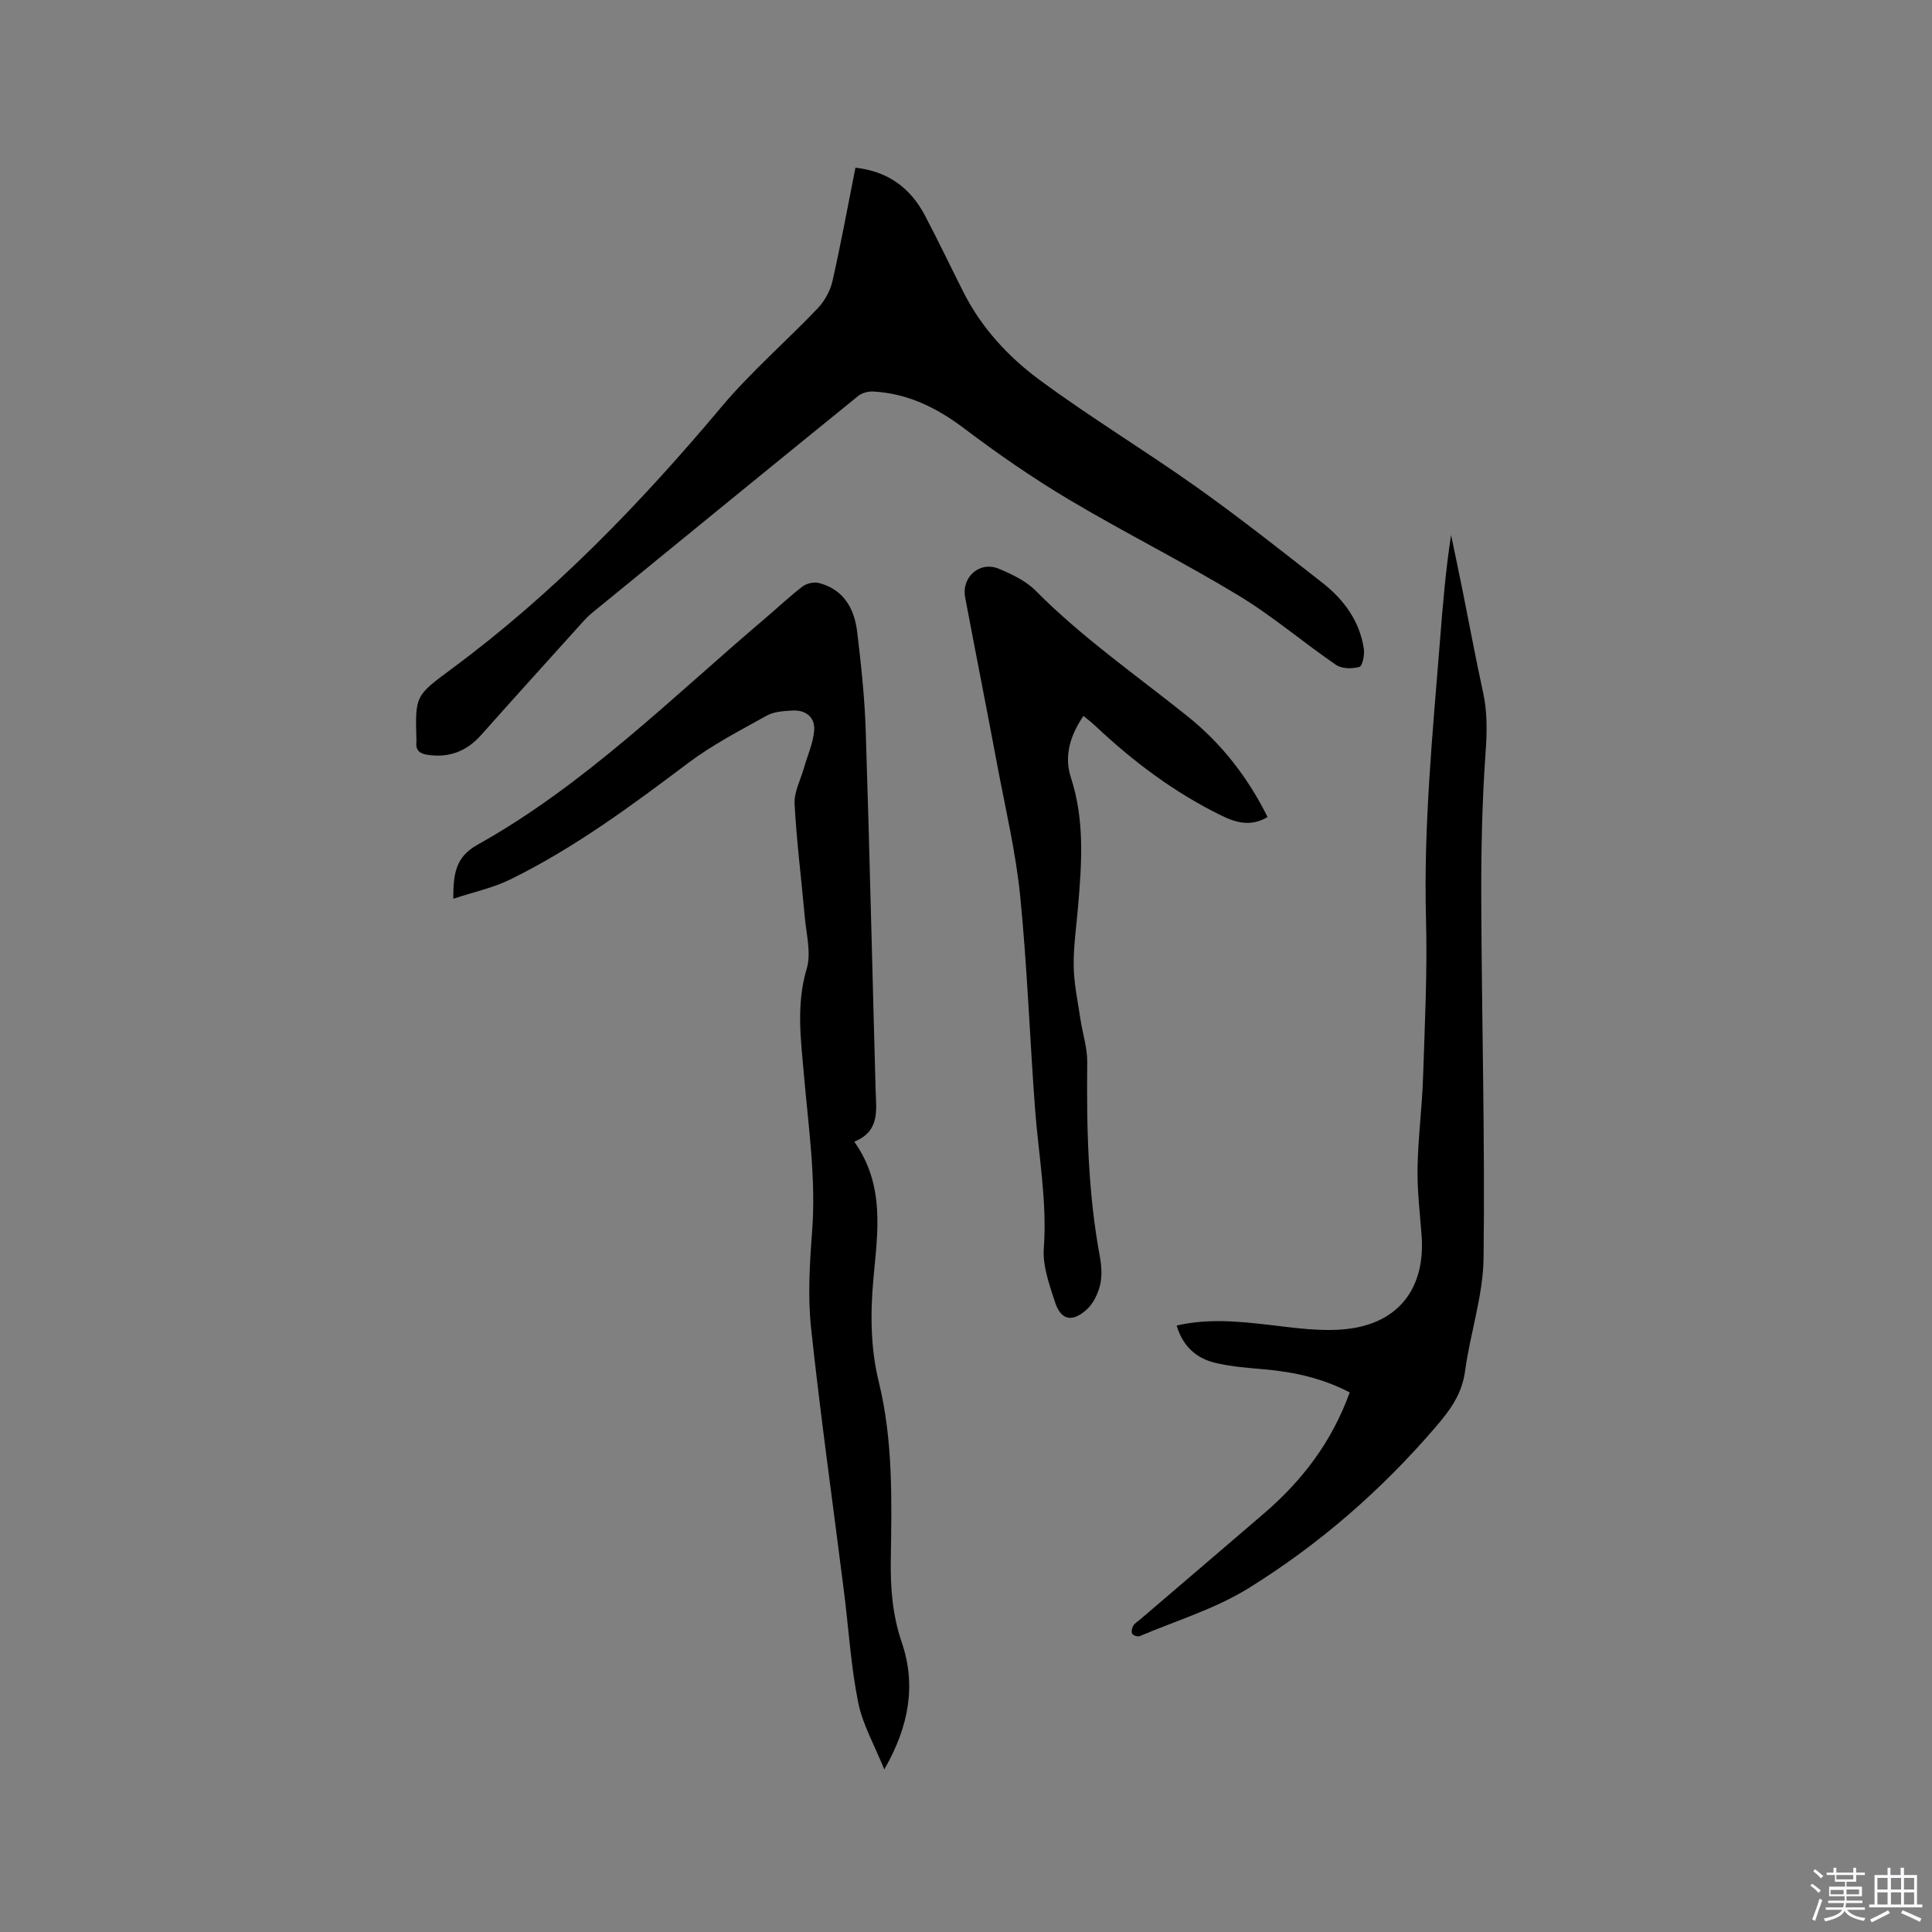
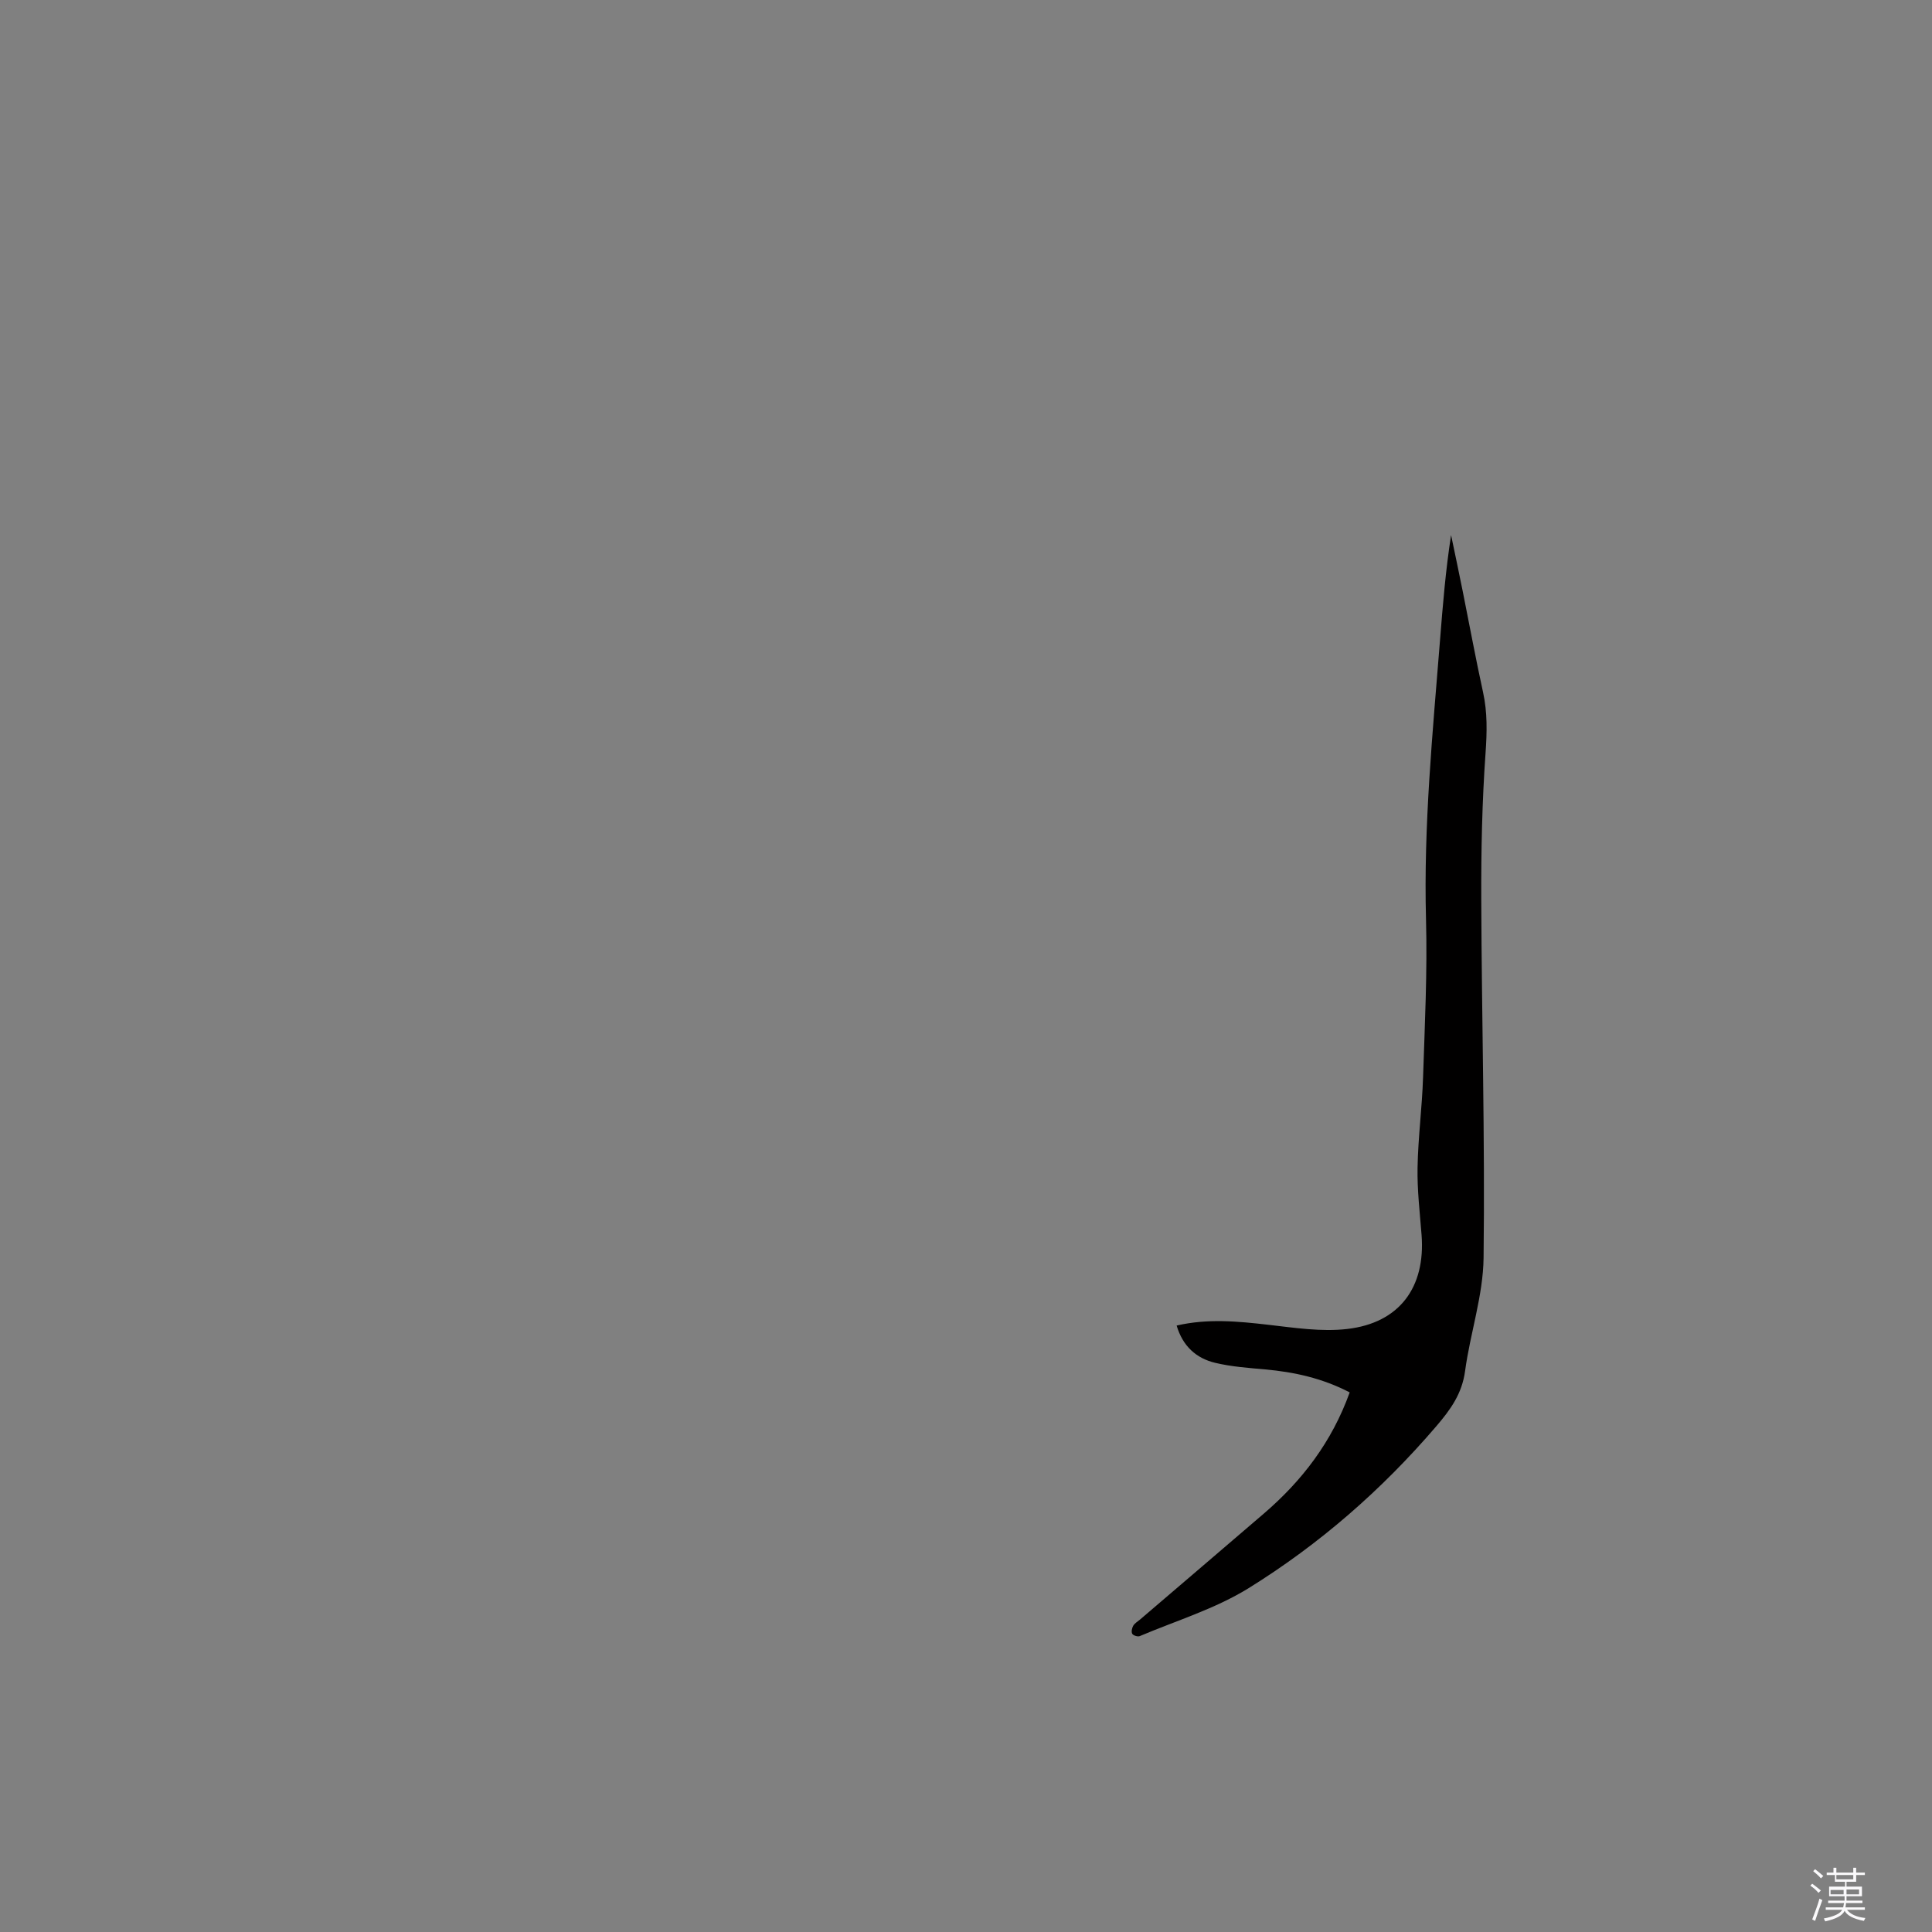
<svg xmlns="http://www.w3.org/2000/svg" enable-background="new 0 0 400 400" viewBox="0 0 400 400">
  <rect x="0" y="0" width="400" height="400" fill="#808080" stroke="none" />
  <path d="m374.8 390.4.4-.4c.7.5 1.3 1 1.8 1.4l-.5.5c-.5-.6-1.1-1.1-1.7-1.5zm1 7.3-.6-.3c.5-1.4 1.1-2.8 1.5-4.3.2.1.4.2.6.3-.5 1.3-1 2.8-1.5 4.3zm-.4-10.3.4-.4c.4.3 1 .8 1.7 1.4l-.5.5c-.4-.5-1-1-1.6-1.5zm2.5.3h1.7v-1h.6v1h3.5v-1h.6v1h1.8v.5h-1.8v1.4h-2v1h3.2v2h-3.2v.9h3.3v.5h-3.4c0 .3-.1.6-.1.9h4v.5h-3.7c.7.9 1.9 1.5 3.8 1.7-.1.2-.2.4-.3.6-2.1-.4-3.5-1.1-4-2.1-.4 1-1.8 1.7-4 2.2-.1-.2-.2-.4-.3-.6 2.1-.4 3.4-1 3.8-1.8h-3.4v-.5h3.6c.1-.3.1-.6.2-.9h-3.3v-.5h3.4c0-.3 0-.6 0-.9h-3.2v-2h3.3v-1h-2.1v-1.4h-1.7v-.5zm1.1 3.5v1h2.7c0-.3 0-.4 0-.4 0-.1 0-.2 0-.2 0-.1 0-.2 0-.3h-2.7zm1.2-3v.9h3.5v-.9zm4.7 3h-2.6v.6.4h2.6z" fill="#fbfafc" />
-   <path d="m393.6 386.7h.6v1.5h2.7v6.1h1.1v.6h-11v-.6h1.1v-6.1h2.7v-1.5h.6v1.5h2.1v-1.5zm-2.7 8.8.4.6c-1.2.6-2.5 1.3-3.8 1.9-.1-.2-.2-.4-.3-.6 1.2-.6 2.5-1.2 3.7-1.9zm-2.2-6.7v2.4h2.1v-2.4zm0 3v2.5h2.1v-2.5zm2.8-3v2.4h2.1v-2.4zm0 3v2.5h2.1v-2.5zm6 6.1c-1.4-.7-2.7-1.3-3.9-1.8l.3-.6c1.5.6 2.7 1.2 3.9 1.7zm-1.2-9.1h-2.1v2.4h2.1zm-2.1 3v2.5h2.1v-2.5z" fill="#fbfafc" />
  <g fill="#010000">
-     <path d="m177.11 34.72c6.8.75 11.42 4.24 14.41 9.93 2.76 5.24 5.3 10.6 7.98 15.89 3.72 7.35 9.26 13.34 15.72 18.11 10.55 7.79 21.82 14.6 32.52 22.2 8.89 6.31 17.45 13.09 26.05 19.81 4.45 3.48 7.71 7.92 8.58 13.66.19 1.24-.28 3.58-.92 3.76-1.49.42-3.64.4-4.85-.43-6.81-4.66-13.12-10.09-20.16-14.35-11.49-6.96-23.55-12.98-35.1-19.85-7.52-4.48-14.76-9.49-21.75-14.77-5.68-4.29-11.68-7.23-18.79-7.62-1.03-.06-2.33.28-3.12.92-18.44 14.96-36.83 29.98-55.22 45.01-.73.6-1.38 1.31-2.02 2.02-6.95 7.71-13.92 15.4-20.82 23.16-3 3.38-6.61 4.77-11.08 4.11-1.62-.24-2.55-.93-2.32-2.69.01-.1 0-.21 0-.32-.28-9.31-.22-9.22 7.36-14.84 21.01-15.55 39-34.18 55.77-54.16 6.11-7.28 13.4-13.56 19.98-20.47 1.43-1.5 2.57-3.62 3.03-5.63 1.75-7.72 3.17-15.52 4.75-23.45z" />
-     <path d="m93.85 186.08c-.02-5.21.51-8.67 4.97-11.16 22.32-12.47 40.31-30.53 59.6-46.9 2.59-2.2 5.05-4.54 7.75-6.6.84-.64 2.35-.98 3.37-.72 5.1 1.32 7.34 5.26 7.92 10.06.83 6.83 1.56 13.69 1.78 20.56.8 24.8 1.36 49.6 2.05 74.4.12 4.16.93 8.48-4.42 10.65 6.43 9.09 4.82 18.81 3.96 28.37-.65 7.23-.61 14.36 1.13 21.44 2.95 12.08 2.66 24.39 2.47 36.68-.09 5.85.33 11.49 2.26 17.15 3 8.79 1.56 17.36-3.61 26.33-2.02-5.02-4.49-9.3-5.41-13.9-1.51-7.55-1.97-15.31-2.94-22.97-2.29-18.19-4.86-36.34-6.81-54.56-.7-6.58-.28-13.35.22-19.98.83-10.88-.76-21.58-1.69-32.33-.64-7.37-1.64-14.61.57-22.04.97-3.24-.09-7.13-.4-10.71-.69-7.81-1.7-15.61-2.11-23.43-.13-2.44 1.25-4.97 1.95-7.45.73-2.59 1.92-5.14 2.11-7.77.19-2.7-1.75-4.27-4.55-4.09-1.77.11-3.75.21-5.23 1.03-5.52 3.07-11.21 6-16.24 9.78-11.78 8.87-23.62 17.64-36.9 24.16-3.58 1.76-7.62 2.61-11.8 4z" />
    <path d="m279.44 288.28c-5.64-2.93-11.47-4.22-17.53-4.76-3.47-.31-6.99-.56-10.36-1.37-3.89-.94-6.68-3.44-7.94-7.71 6.45-1.49 12.68-.88 18.97-.16 5.43.62 11 1.49 16.35.87 10.82-1.25 16.23-8.63 15.39-19.47-.36-4.65-.92-9.31-.83-13.96.11-6.23.94-12.45 1.14-18.69.36-10.9.9-21.82.61-32.71-.52-19.35 1.37-38.54 2.9-57.77.57-7.23 1.16-14.47 2.29-21.77.81 3.89 1.64 7.78 2.42 11.68 1.4 6.95 2.68 13.94 4.2 20.86.92 4.19.82 8.27.52 12.55-.72 10.12-.93 20.29-.89 30.44.09 24.7.78 49.4.48 74.09-.09 7.83-2.77 15.6-3.83 23.45-.63 4.69-2.99 7.97-5.97 11.45-11.27 13.16-24.2 24.43-38.83 33.5-6.92 4.29-14.98 6.73-22.56 9.94-.41.17-1.34-.12-1.55-.48-.23-.39-.07-1.2.2-1.66.3-.52.91-.87 1.4-1.28 8.54-7.31 17.09-14.6 25.61-21.92 7.93-6.8 14.12-14.86 17.81-25.12z" />
-     <path d="m262.44 169.16c-3.48 2.06-6.54 1.17-9.57-.31-9.7-4.75-18.22-11.15-26.05-18.52-.76-.72-1.6-1.36-2.5-2.11-2.74 4-4.06 8.33-2.61 12.75 2.9 8.85 2.25 17.77 1.49 26.76-.35 4.12-.97 8.25-.9 12.36.05 3.62.85 7.24 1.38 10.85.45 3 1.45 6 1.42 8.98-.15 13.48.14 26.91 2.61 40.22.36 1.95.49 4.11.03 5.99-.45 1.83-1.44 3.85-2.83 5.07-3.02 2.67-5.29 2.09-6.51-1.69-1.16-3.59-2.56-7.46-2.29-11.09.71-9.73-1.09-19.21-1.81-28.8-1.1-14.69-1.62-29.44-3.08-44.09-.9-9.03-3.02-17.94-4.7-26.88-2.18-11.66-4.49-23.29-6.69-34.94-.81-4.27 3.03-7.62 7.01-5.94 2.69 1.14 5.56 2.49 7.57 4.52 9.67 9.76 20.93 17.56 31.58 26.11 6.94 5.58 12.31 12.47 16.45 20.76z" />
  </g>
</svg>